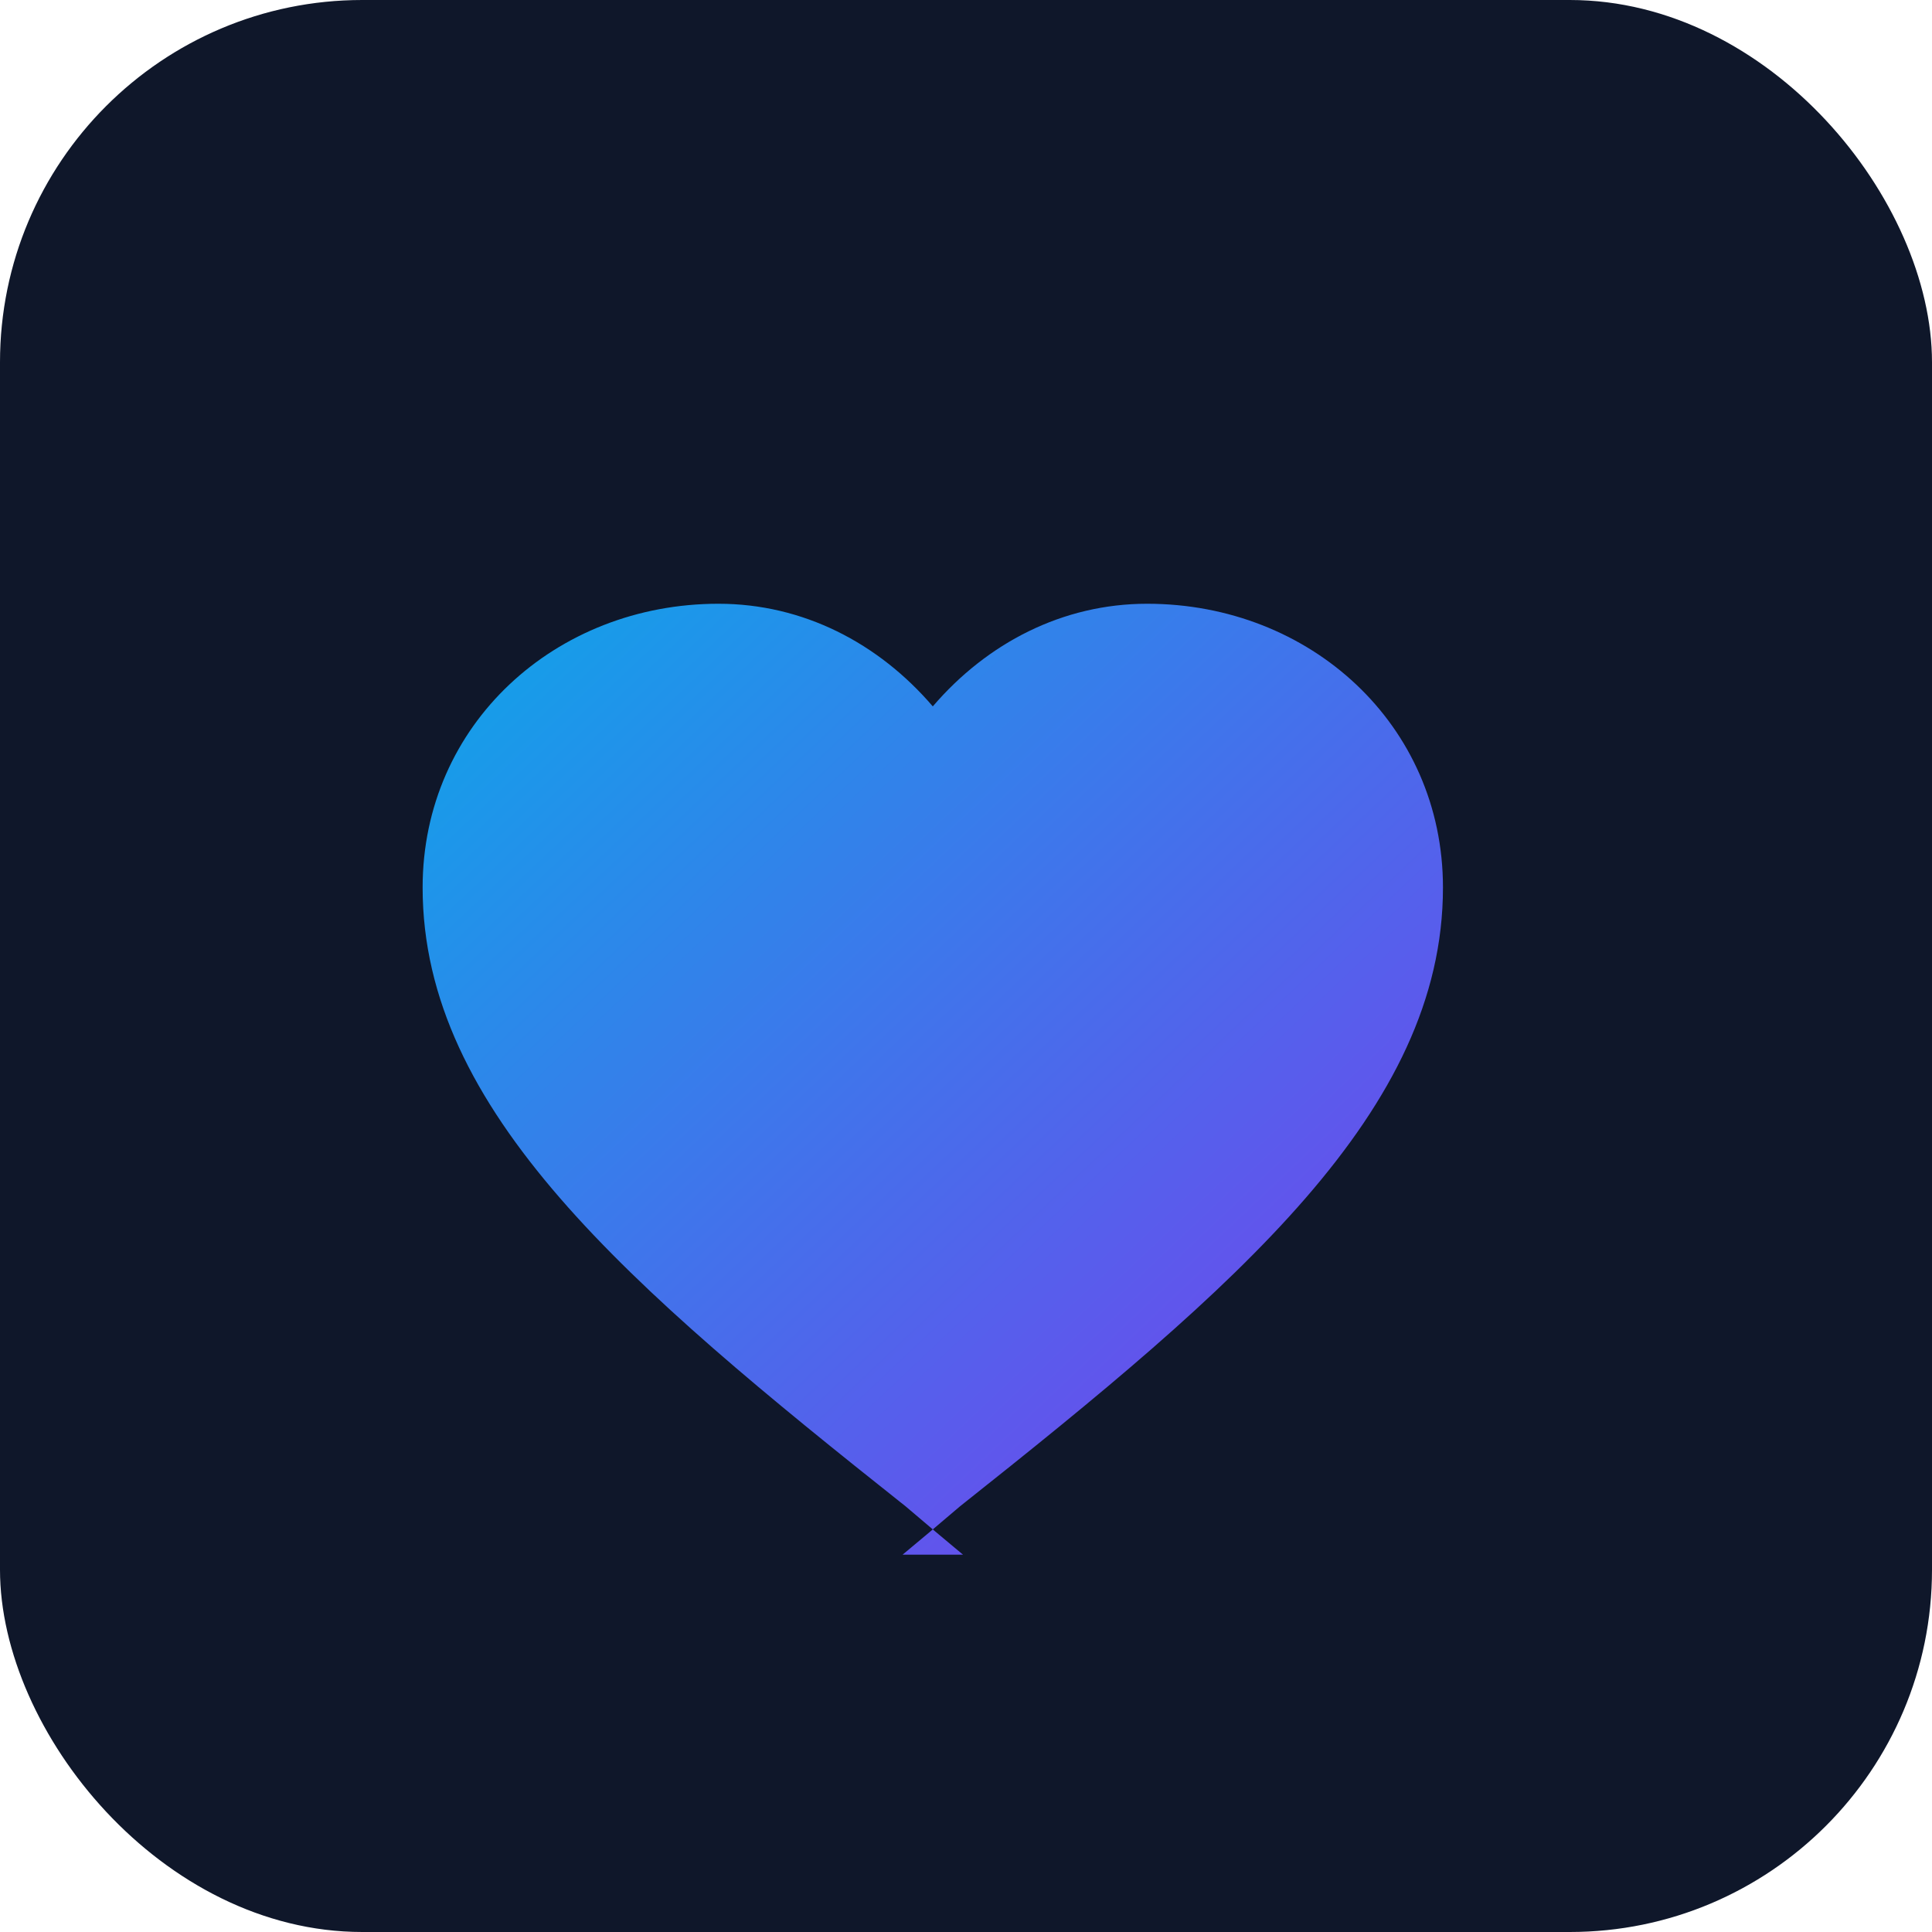
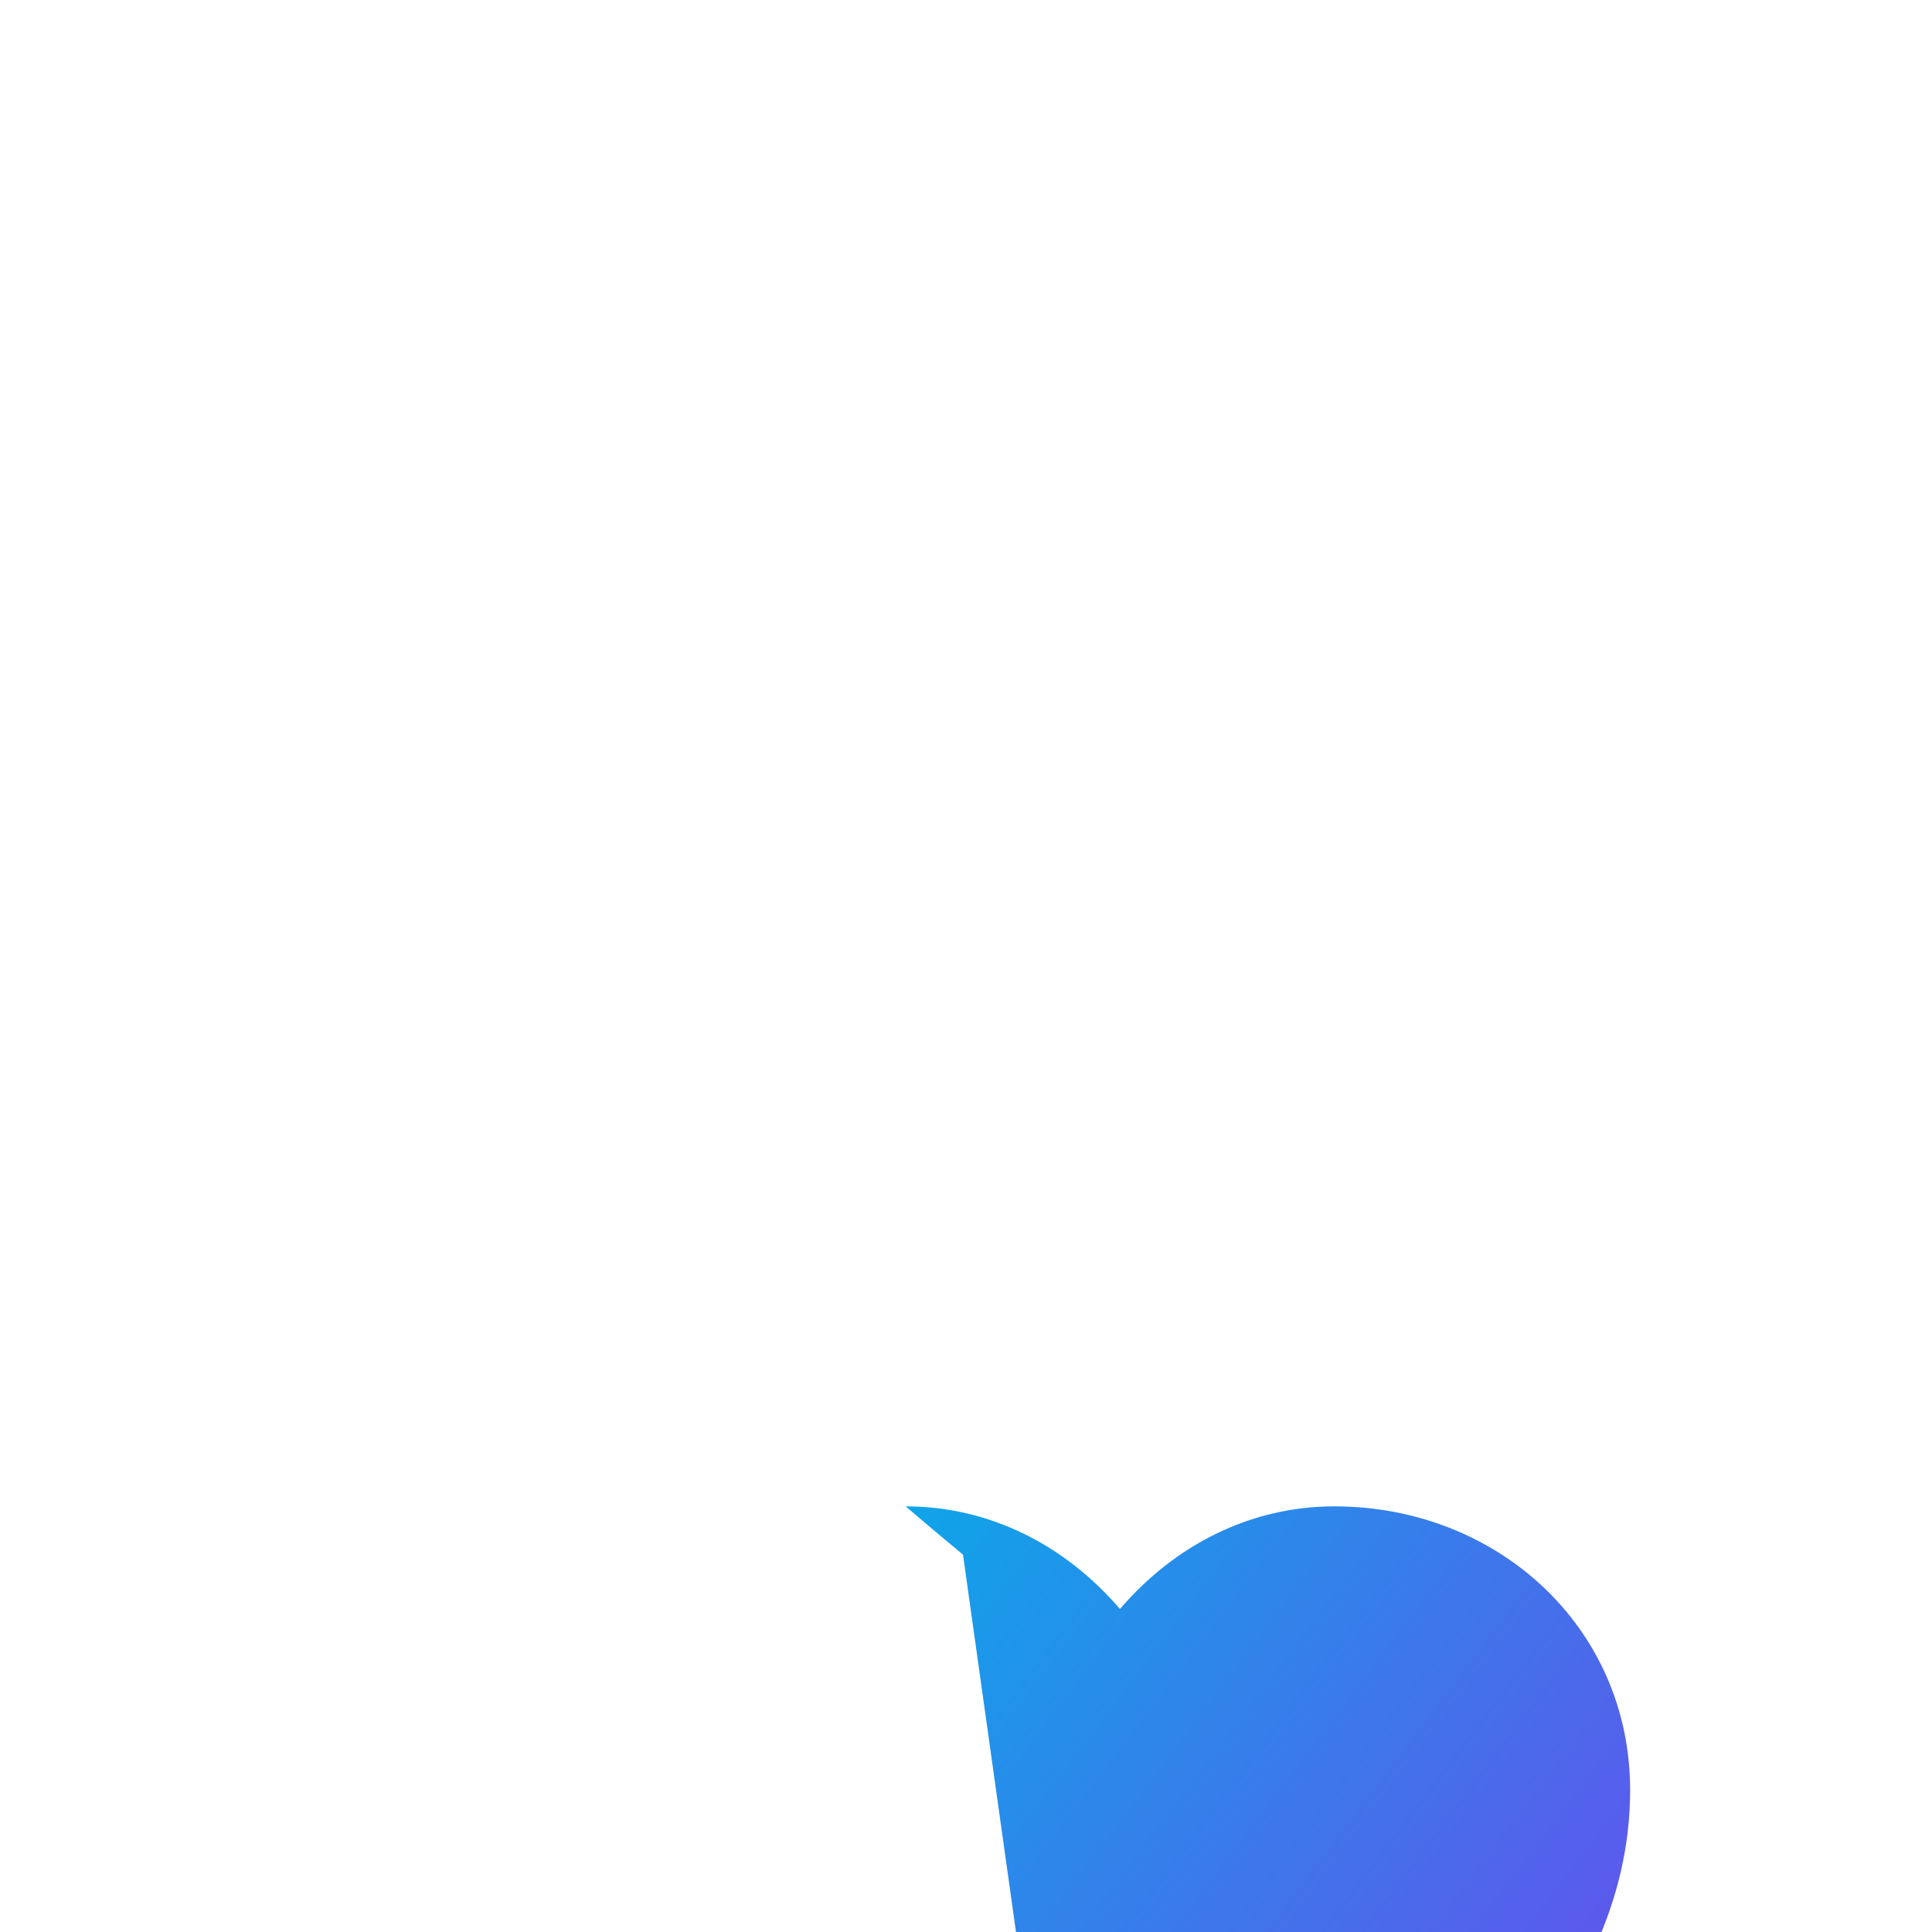
<svg xmlns="http://www.w3.org/2000/svg" viewBox="0 0 64 64" width="64" height="64">
  <defs>
    <linearGradient id="g" x1="0" x2="1" y1="0" y2="1">
      <stop offset="0%" stop-color="#0ea5e9" />
      <stop offset="100%" stop-color="#7c3aed" />
    </linearGradient>
  </defs>
-   <rect width="64" height="64" rx="12" fill="#0f172a" />
-   <path fill="url(#g)" d="M31.9 51.5c-.6-.5-1.2-1-1.9-1.6C20.8 42.6 14 36.8 14 29.4 14 24 18.4 20 23.8 20c2.8 0 5.3 1.3 7.1 3.4 1.8-2.1 4.3-3.4 7.1-3.4 5.4 0 9.8 4 9.8 9.4 0 7.4-6.8 13.2-16 20.5-.7.6-1.3 1.1-1.9 1.6z" />
+   <path fill="url(#g)" d="M31.9 51.5c-.6-.5-1.2-1-1.9-1.6c2.8 0 5.3 1.3 7.1 3.4 1.8-2.1 4.3-3.4 7.1-3.4 5.4 0 9.8 4 9.8 9.4 0 7.4-6.8 13.2-16 20.5-.7.6-1.3 1.1-1.9 1.6z" />
</svg>